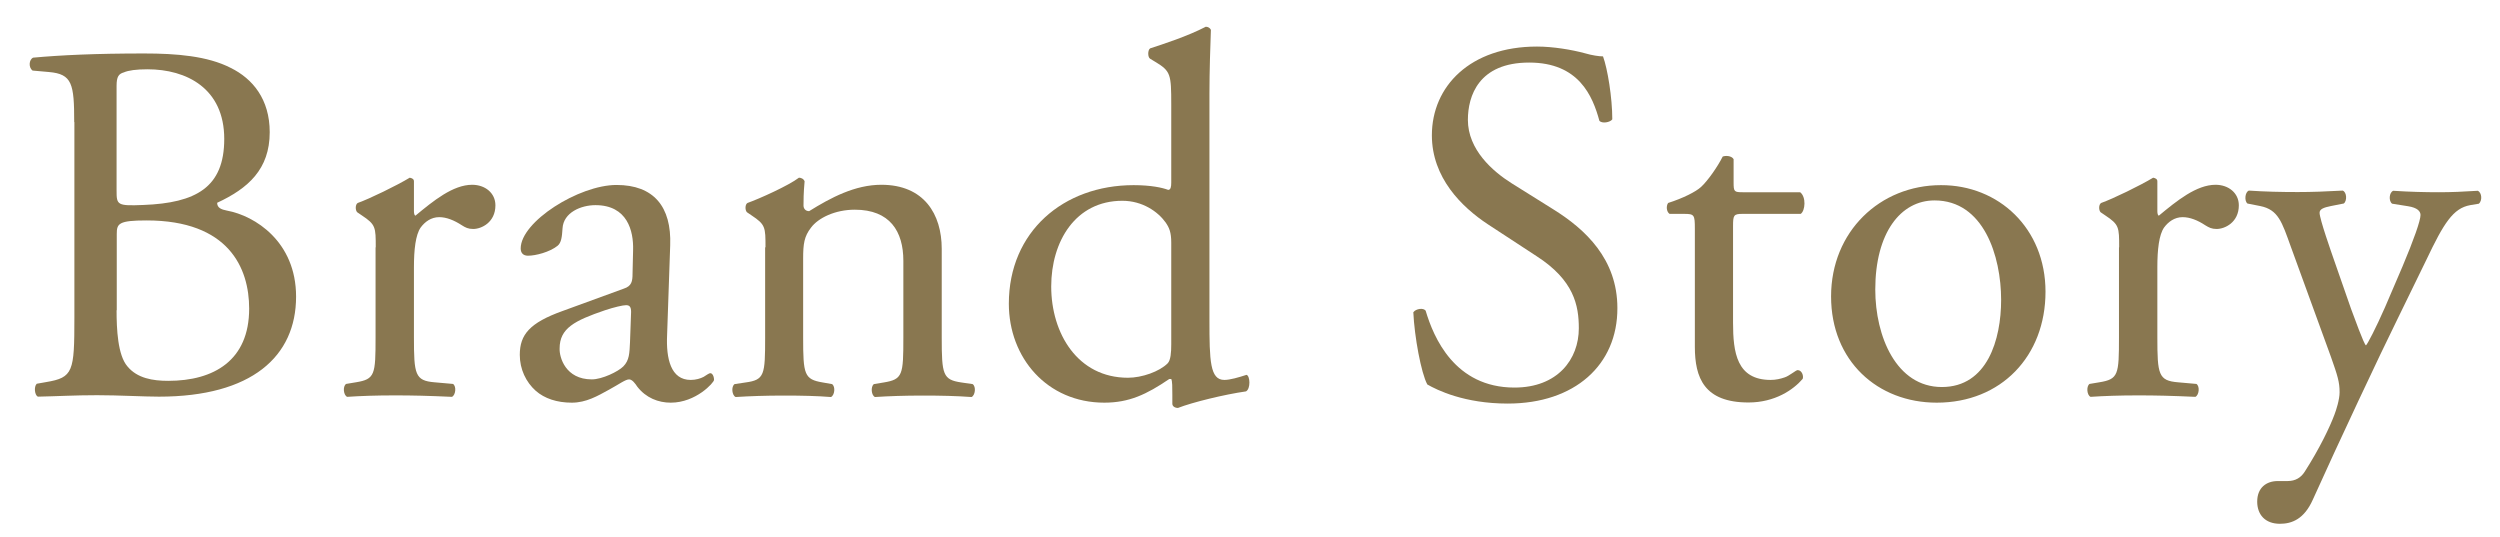
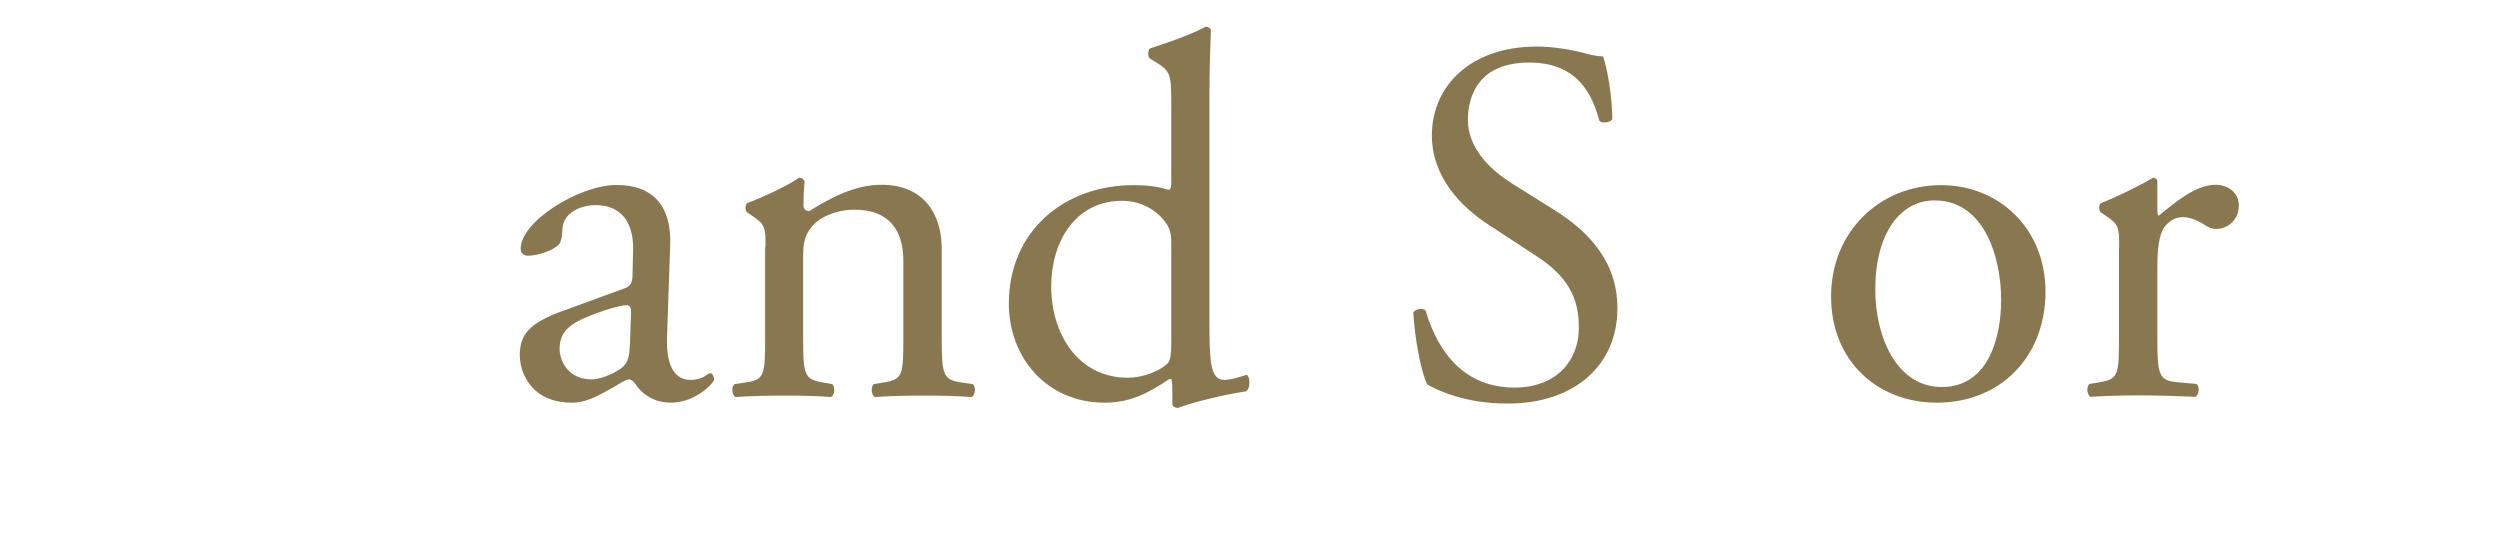
<svg xmlns="http://www.w3.org/2000/svg" version="1.1" id="レイヤー_1" x="0px" y="0px" viewBox="0 0 137.46 29.53" style="enable-background:new 0 0 137.46 29.53;" xml:space="preserve">
  <style type="text/css">
	.st0{fill:#897750;}
</style>
  <g>
-     <path class="st0" d="M4.08,6.71c0-2.1-0.11-2.64-1.39-2.75L1.79,3.88c-0.23-0.17-0.2-0.6,0.03-0.71c1.53-0.14,3.46-0.23,6.1-0.23   c1.79,0,3.49,0.14,4.76,0.79c1.22,0.6,2.15,1.73,2.15,3.54c0,2.04-1.19,3.09-2.89,3.88c0,0.28,0.23,0.37,0.54,0.43   c1.53,0.28,3.8,1.7,3.8,4.73c0,3.29-2.44,5.5-7.54,5.5c-0.82,0-2.21-0.08-3.4-0.08c-1.25,0-2.21,0.06-3.26,0.08   c-0.17-0.08-0.23-0.54-0.06-0.71l0.51-0.09c1.5-0.25,1.56-0.57,1.56-3.54V6.71z M6.41,10.48c0,0.79,0.03,0.85,1.47,0.79   c2.89-0.11,4.45-0.96,4.45-3.63c0-2.78-2.07-3.83-4.22-3.83c-0.62,0-1.05,0.06-1.3,0.17c-0.28,0.08-0.4,0.23-0.4,0.74V10.48z    M6.41,17.06c0,1.02,0.06,2.47,0.6,3.09c0.54,0.65,1.39,0.79,2.24,0.79c2.52,0,4.45-1.13,4.45-3.97c0-2.24-1.13-4.85-5.64-4.85   c-1.53,0-1.64,0.17-1.64,0.74V17.06z" />
-     <path class="st0" d="M20.66,13.6c0-1.11,0-1.25-0.77-1.76l-0.25-0.17c-0.11-0.11-0.11-0.43,0.03-0.51   c0.65-0.23,2.15-0.96,2.86-1.39c0.14,0.03,0.23,0.08,0.23,0.2v1.64c0,0.14,0.03,0.23,0.08,0.25c0.99-0.82,2.07-1.7,3.12-1.7   c0.71,0,1.28,0.45,1.28,1.13c0,0.94-0.77,1.3-1.22,1.3c-0.28,0-0.43-0.08-0.62-0.2c-0.43-0.28-0.85-0.45-1.25-0.45   c-0.45,0-0.79,0.26-1.02,0.57c-0.28,0.4-0.37,1.22-0.37,2.18v3.86c0,2.04,0.06,2.38,1.13,2.47l1.02,0.09   c0.2,0.14,0.14,0.62-0.06,0.71c-1.33-0.06-2.15-0.08-3.15-0.08c-1.02,0-1.87,0.03-2.61,0.08c-0.2-0.08-0.26-0.57-0.06-0.71   l0.54-0.09c1.05-0.17,1.08-0.42,1.08-2.47V13.6z" />
    <path class="st0" d="M34.3,15.87c0.43-0.14,0.48-0.4,0.48-0.82l0.03-1.3c0.03-1.05-0.31-2.47-2.07-2.47c-0.79,0-1.76,0.4-1.81,1.28   c-0.03,0.45-0.06,0.79-0.28,0.96c-0.43,0.34-1.19,0.54-1.62,0.54c-0.25,0-0.4-0.14-0.4-0.4c0-1.47,3.2-3.49,5.27-3.49   c2.04,0,3.03,1.19,2.95,3.32l-0.17,4.93c-0.06,1.3,0.2,2.47,1.3,2.47c0.28,0,0.54-0.08,0.71-0.17c0.14-0.08,0.28-0.2,0.37-0.2   c0.11,0,0.2,0.17,0.2,0.37c0,0.14-0.99,1.25-2.38,1.25c-0.68,0-1.36-0.26-1.84-0.88c-0.11-0.17-0.28-0.4-0.45-0.4   c-0.2,0-0.54,0.26-1.11,0.57c-0.62,0.34-1.25,0.71-2.04,0.71c-0.82,0-1.5-0.23-1.98-0.65c-0.54-0.48-0.88-1.19-0.88-1.98   c0-1.11,0.54-1.76,2.35-2.41L34.3,15.87z M32.54,20.86c0.57,0,1.45-0.43,1.73-0.71c0.34-0.34,0.34-0.74,0.37-1.33l0.06-1.67   c0-0.31-0.11-0.37-0.28-0.37s-0.65,0.11-1.16,0.28c-1.67,0.57-2.49,0.99-2.49,2.1C30.75,19.64,31.09,20.86,32.54,20.86z" />
    <path class="st0" d="M42.09,13.6c0-1.11,0-1.25-0.77-1.76l-0.25-0.17c-0.11-0.11-0.11-0.43,0.03-0.51   c0.65-0.23,2.27-0.96,2.83-1.39c0.11,0,0.26,0.06,0.31,0.2c-0.06,0.65-0.06,1.08-0.06,1.33c0,0.17,0.11,0.31,0.31,0.31   c1.19-0.74,2.52-1.45,3.97-1.45c2.35,0,3.32,1.62,3.32,3.52v4.88c0,2.04,0.06,2.32,1.08,2.47l0.62,0.09   c0.2,0.14,0.14,0.62-0.06,0.71c-0.85-0.06-1.67-0.08-2.67-0.08c-1.02,0-1.87,0.03-2.64,0.08c-0.2-0.08-0.25-0.57-0.06-0.71   l0.54-0.09c1.05-0.17,1.08-0.42,1.08-2.47v-4.22c0-1.62-0.74-2.81-2.67-2.81c-1.08,0-2.01,0.45-2.41,0.99   c-0.37,0.48-0.43,0.88-0.43,1.7v4.34c0,2.04,0.06,2.3,1.08,2.47l0.51,0.09c0.2,0.14,0.14,0.62-0.06,0.71   c-0.77-0.06-1.59-0.08-2.58-0.08c-1.02,0-1.87,0.03-2.66,0.08c-0.2-0.08-0.26-0.57-0.06-0.71l0.6-0.09   c1.05-0.14,1.08-0.42,1.08-2.47V13.6z" />
    <path class="st0" d="M66.5,17.6c0,2.24,0.03,3.29,0.82,3.29c0.31,0,0.79-0.14,1.22-0.28c0.2,0.06,0.23,0.77-0.03,0.91   c-1.19,0.17-2.95,0.6-3.74,0.91c-0.17,0-0.31-0.09-0.31-0.23v-0.48c0-0.43,0-0.77-0.06-0.88h-0.11c-1.25,0.85-2.21,1.3-3.57,1.3   c-3.15,0-5.25-2.47-5.25-5.44c0-3.97,3.01-6.52,6.86-6.52c0.96,0,1.59,0.14,1.9,0.26c0.14,0,0.17-0.17,0.17-0.4V5.75   c0-1.67-0.03-1.84-0.88-2.35l-0.28-0.17c-0.14-0.08-0.14-0.48,0-0.57C63.94,2.43,65.28,2,66.3,1.47c0.11,0,0.23,0.06,0.28,0.17   C66.55,2.49,66.5,3.9,66.5,5.15V17.6z M64.4,13.34c0-0.57-0.11-0.82-0.31-1.11c-0.43-0.6-1.28-1.19-2.38-1.19   c-2.58,0-3.91,2.24-3.91,4.71c0,2.58,1.45,5.02,4.22,5.02c0.77,0,1.73-0.34,2.18-0.79c0.17-0.17,0.2-0.6,0.2-1.05V13.34z" />
    <path class="st0" d="M82.9,22.19c-2.38,0-3.88-0.74-4.42-1.05c-0.34-0.62-0.71-2.64-0.77-3.97c0.14-0.2,0.57-0.26,0.68-0.08   c0.43,1.45,1.59,4.22,4.88,4.22c2.38,0,3.54-1.56,3.54-3.26c0-1.25-0.26-2.64-2.33-3.97l-2.69-1.76c-1.42-0.94-3.06-2.55-3.06-4.88   c0-2.69,2.1-4.88,5.78-4.88c0.88,0,1.9,0.17,2.64,0.37c0.37,0.11,0.77,0.17,0.99,0.17c0.25,0.68,0.51,2.27,0.51,3.46   c-0.11,0.17-0.57,0.25-0.71,0.08c-0.37-1.36-1.13-3.2-3.86-3.2c-2.78,0-3.37,1.84-3.37,3.15c0,1.64,1.36,2.83,2.41,3.49l2.27,1.42   c1.79,1.11,3.54,2.75,3.54,5.44C88.94,20.06,86.59,22.19,82.9,22.19z" />
-     <path class="st0" d="M95.8,11.76c-0.48,0-0.51,0.08-0.51,0.68v5.3c0,1.64,0.2,3.15,2.07,3.15c0.28,0,0.54-0.06,0.77-0.14   c0.25-0.08,0.62-0.4,0.71-0.4c0.23,0,0.34,0.31,0.28,0.48c-0.51,0.6-1.53,1.3-2.98,1.3c-2.44,0-2.95-1.36-2.95-3.06v-6.49   c0-0.77-0.03-0.82-0.59-0.82H91.8c-0.17-0.11-0.2-0.43-0.08-0.6c0.82-0.26,1.53-0.62,1.81-0.88c0.37-0.34,0.91-1.11,1.19-1.67   c0.14-0.06,0.48-0.06,0.6,0.14v1.28c0,0.51,0.03,0.54,0.51,0.54h3.15c0.34,0.26,0.28,1.02,0.03,1.19H95.8z" />
    <path class="st0" d="M112.47,16.04c0,3.54-2.44,6.1-5.98,6.1c-3.26,0-5.81-2.3-5.81-5.84c0-3.57,2.69-6.12,6.04-6.12   C109.89,10.17,112.47,12.55,112.47,16.04z M106.37,11.02c-1.87,0-3.26,1.79-3.26,4.9c0,2.58,1.16,5.36,3.66,5.36   s3.26-2.61,3.26-4.79C110.03,14.08,109.07,11.02,106.37,11.02z" />
    <path class="st0" d="M116.52,13.6c0-1.11,0-1.25-0.77-1.76l-0.25-0.17c-0.11-0.11-0.11-0.43,0.03-0.51   c0.65-0.23,2.15-0.96,2.86-1.39c0.14,0.03,0.23,0.08,0.23,0.2v1.64c0,0.14,0.03,0.23,0.08,0.25c0.99-0.82,2.07-1.7,3.12-1.7   c0.71,0,1.28,0.45,1.28,1.13c0,0.94-0.77,1.3-1.22,1.3c-0.28,0-0.42-0.08-0.62-0.2c-0.42-0.28-0.85-0.45-1.25-0.45   c-0.45,0-0.79,0.26-1.02,0.57c-0.28,0.4-0.37,1.22-0.37,2.18v3.86c0,2.04,0.06,2.38,1.13,2.47l1.02,0.09   c0.2,0.14,0.14,0.62-0.06,0.71c-1.33-0.06-2.16-0.08-3.15-0.08c-1.02,0-1.87,0.03-2.61,0.08c-0.2-0.08-0.25-0.57-0.06-0.71   l0.54-0.09c1.05-0.17,1.08-0.42,1.08-2.47V13.6z" />
-     <path class="st0" d="M124.11,27.58c0-0.77,0.51-1.13,1.13-1.13h0.54c0.45,0,0.74-0.2,0.94-0.51c0.82-1.28,1.39-2.47,1.64-3.15   c0.09-0.23,0.28-0.82,0.28-1.22c0-0.57-0.11-0.91-0.48-1.96l-2.21-6.07c-0.48-1.33-0.68-2.01-1.67-2.21l-0.71-0.14   c-0.17-0.14-0.14-0.62,0.08-0.71c0.91,0.06,1.76,0.08,2.69,0.08c0.77,0,1.56-0.03,2.47-0.08c0.23,0.08,0.25,0.57,0.06,0.71   l-0.71,0.14c-0.4,0.08-0.62,0.17-0.62,0.37c0,0.34,0.65,2.18,0.82,2.67l0.91,2.61c0.17,0.45,0.71,1.96,0.82,2.01   c0.08-0.06,0.54-0.94,1.05-2.1l0.96-2.24c0.62-1.47,0.99-2.52,0.99-2.83c0-0.2-0.17-0.4-0.68-0.48l-0.88-0.14   c-0.2-0.14-0.17-0.62,0.06-0.71c0.91,0.06,1.76,0.08,2.5,0.08c0.71,0,1.36-0.03,2.15-0.08c0.23,0.11,0.25,0.54,0.06,0.71   l-0.48,0.08c-0.94,0.17-1.45,0.99-2.41,3.01l-1.59,3.26c-0.94,1.9-3.26,6.83-4.65,9.92c-0.48,1.08-1.16,1.33-1.81,1.33   C124.54,28.8,124.11,28.29,124.11,27.58z" />
  </g>
</svg>